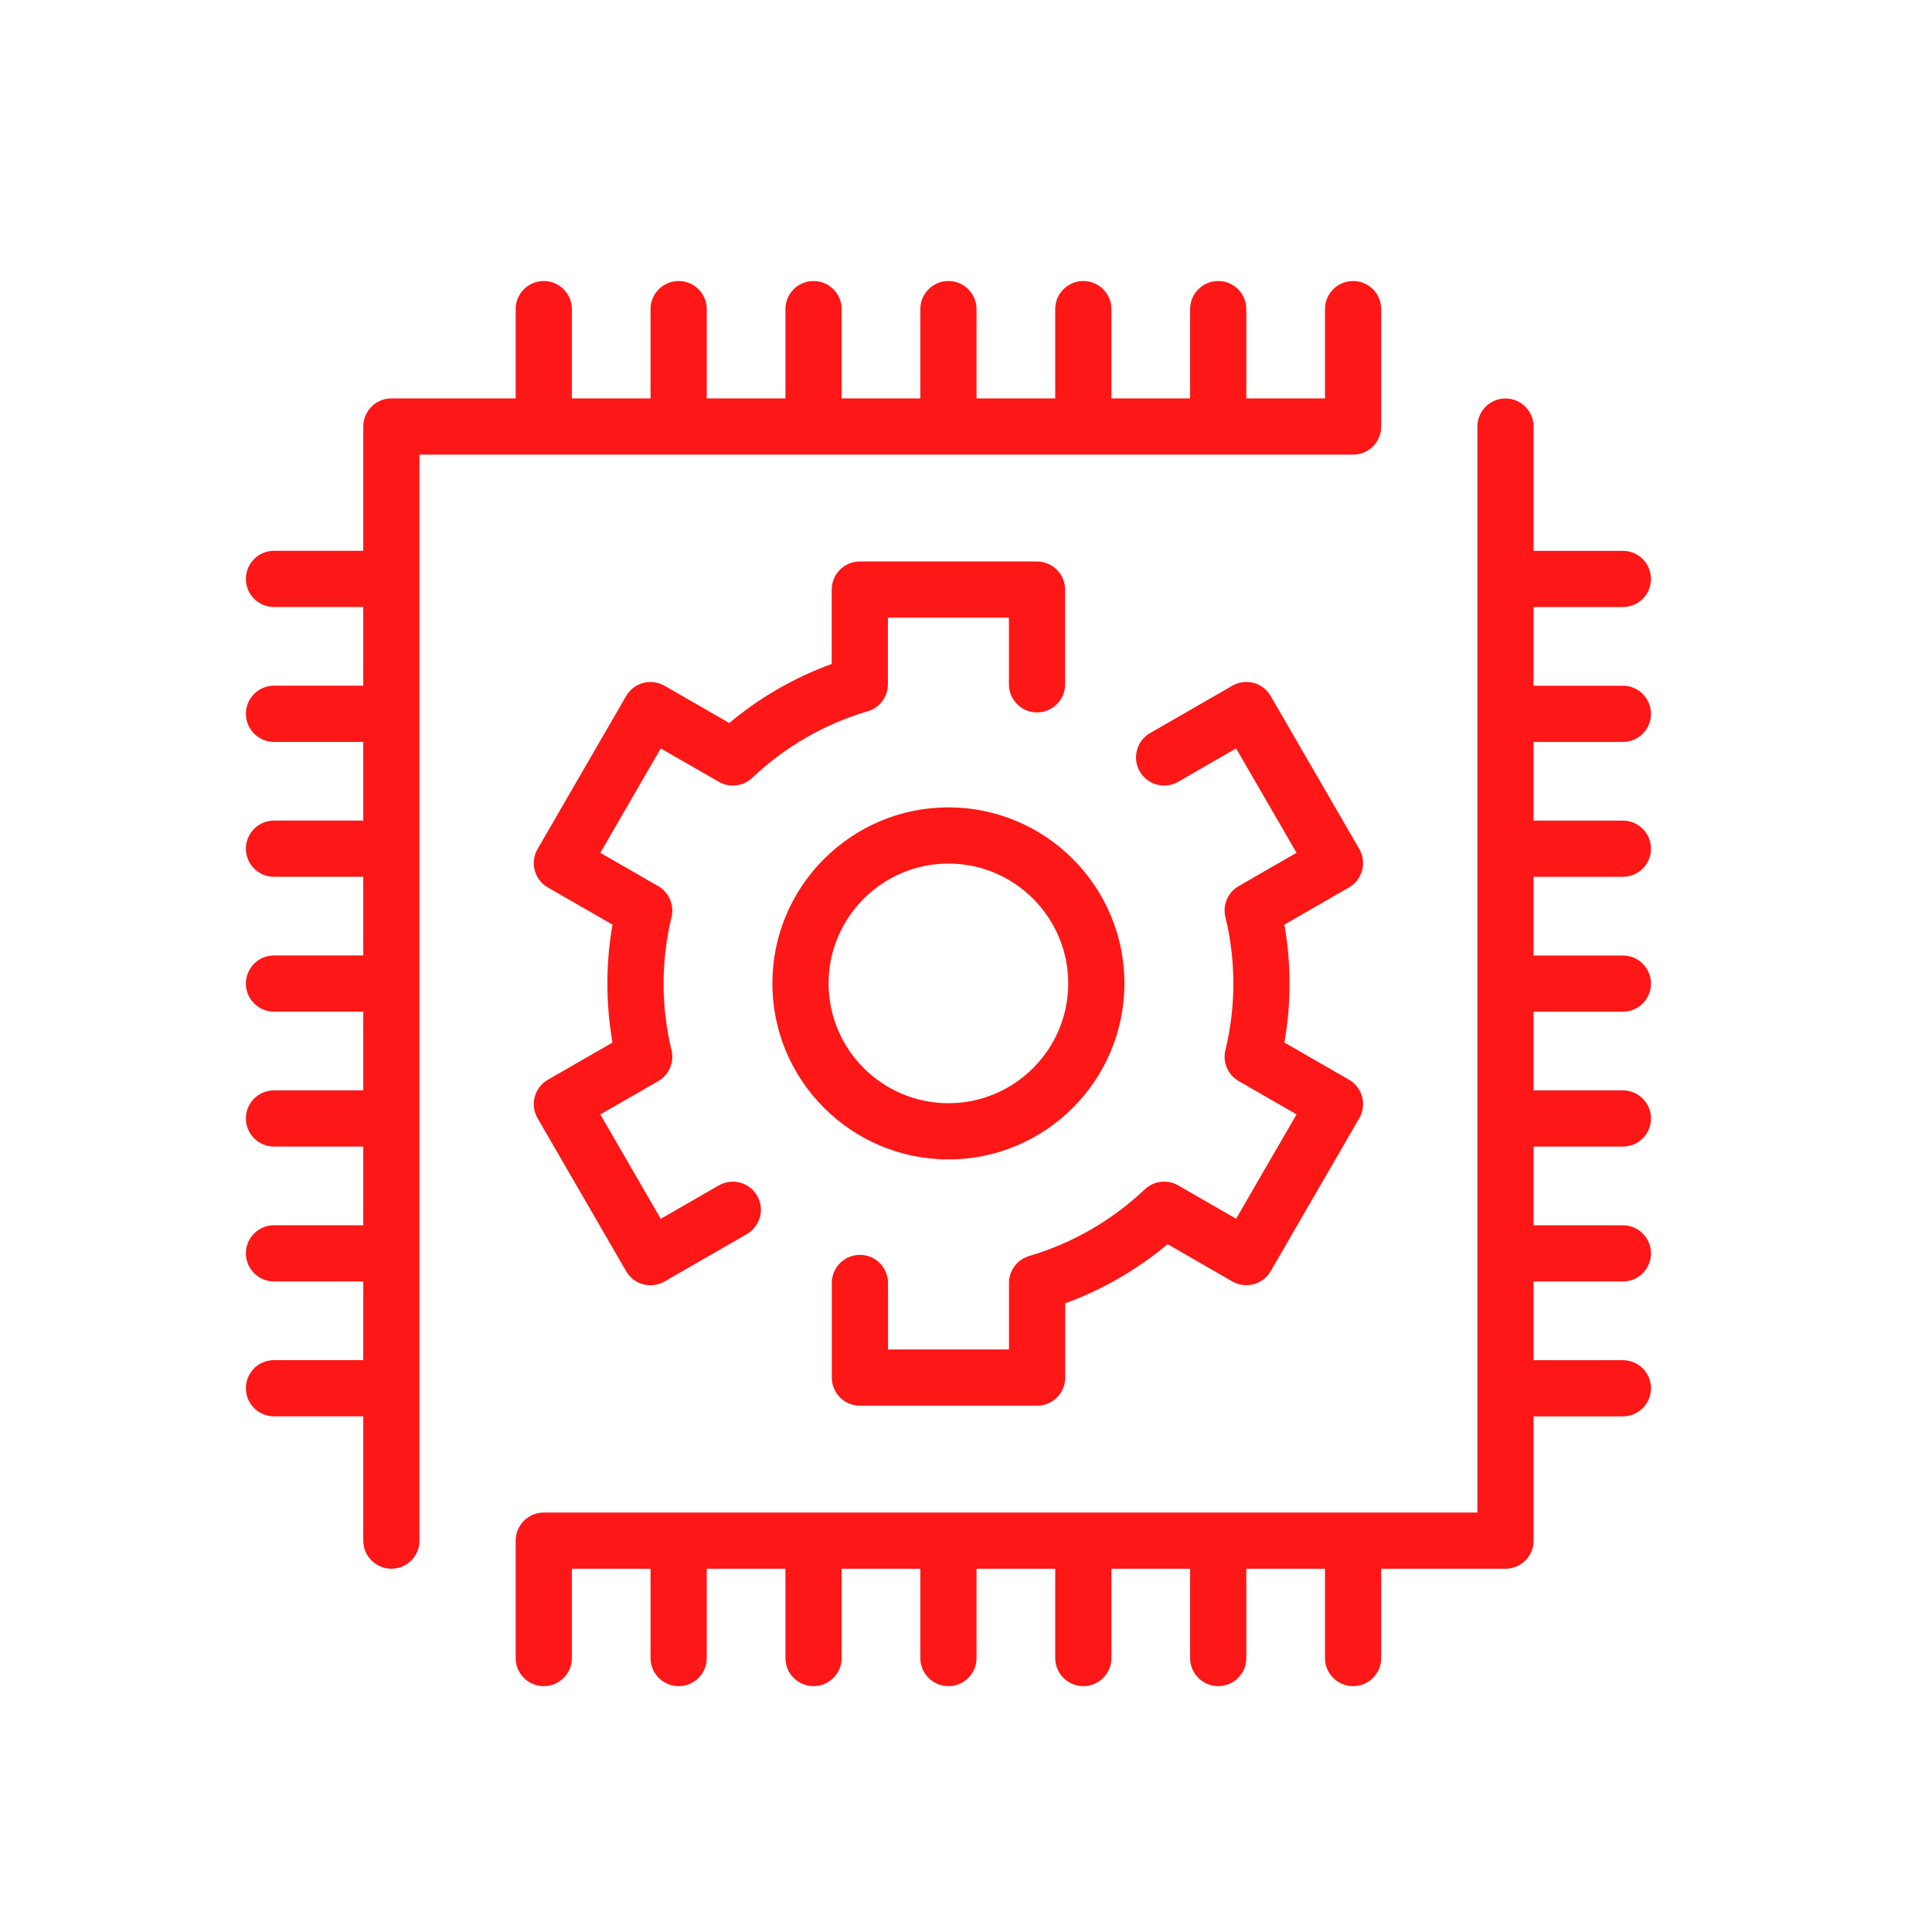
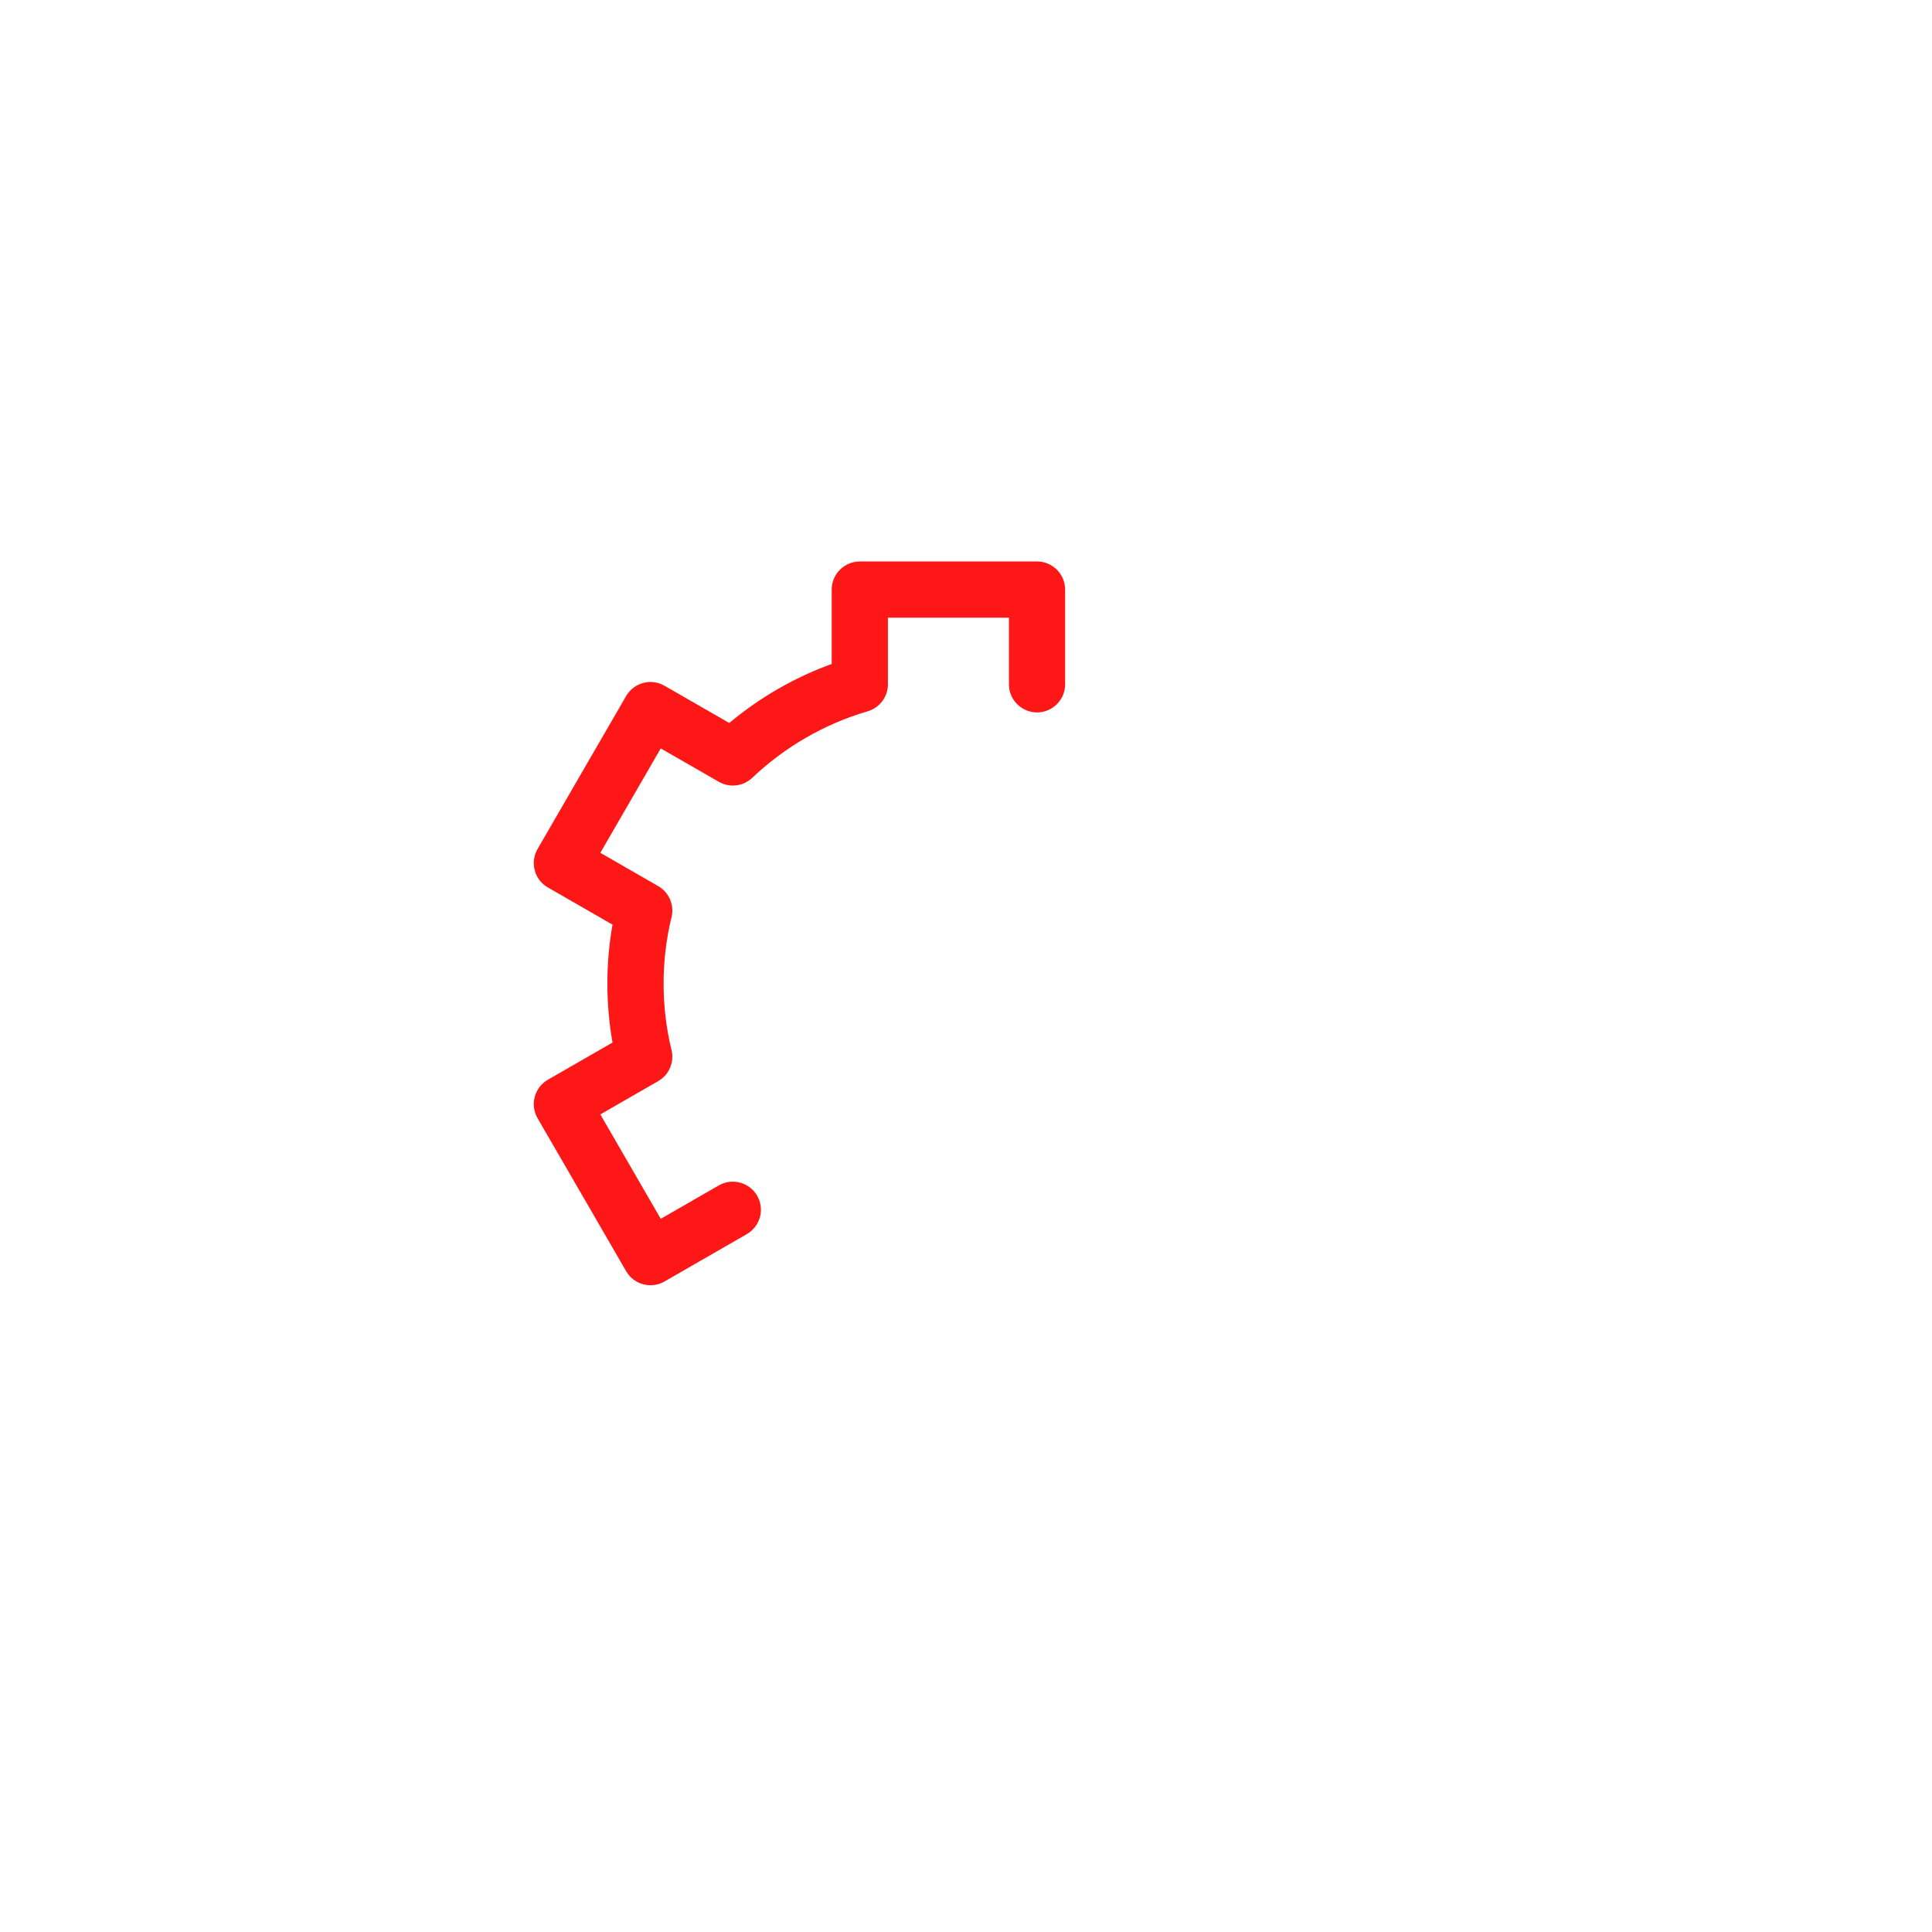
<svg xmlns="http://www.w3.org/2000/svg" width="55" height="55" viewBox="0 0 55 55" fill="none">
  <path d="M20.463 22.256C20.77 22.433 21.156 22.387 21.413 22.144C22.344 21.26 23.481 20.605 24.702 20.249C25.043 20.149 25.277 19.836 25.277 19.481V17.584H28.722V19.481C28.722 19.922 29.08 20.281 29.522 20.281C29.963 20.281 30.322 19.922 30.322 19.481V16.784C30.322 16.343 29.963 15.984 29.522 15.984H24.477C24.036 15.984 23.677 16.343 23.677 16.784V18.901C22.62 19.285 21.628 19.856 20.761 20.582L18.917 19.522C18.535 19.302 18.047 19.432 17.825 19.814L15.303 24.17C15.197 24.354 15.168 24.573 15.223 24.778C15.277 24.984 15.412 25.159 15.597 25.264L17.437 26.323C17.34 26.873 17.291 27.435 17.291 28.001C17.291 28.567 17.34 29.129 17.437 29.679L15.597 30.738C15.412 30.844 15.278 31.019 15.223 31.224C15.167 31.429 15.197 31.648 15.303 31.832L17.825 36.188C17.974 36.445 18.242 36.588 18.519 36.588C18.654 36.588 18.791 36.554 18.917 36.481L21.26 35.133C21.643 34.912 21.775 34.424 21.555 34.041C21.335 33.658 20.845 33.526 20.463 33.746L18.81 34.697L17.09 31.725L18.738 30.777C19.047 30.6 19.201 30.239 19.117 29.894C18.967 29.282 18.891 28.645 18.891 28.002C18.891 27.358 18.967 26.722 19.117 26.11C19.201 25.764 19.047 25.404 18.738 25.226L17.09 24.278L18.81 21.306L20.463 22.256Z" fill="#FD1716" />
-   <path d="M38.776 24.777C38.831 24.572 38.802 24.354 38.696 24.169L36.173 19.813C35.953 19.431 35.465 19.301 35.082 19.521L32.741 20.869C32.358 21.09 32.227 21.579 32.447 21.962C32.667 22.344 33.157 22.476 33.539 22.256L35.189 21.305L36.91 24.277L35.263 25.225C34.955 25.403 34.8 25.763 34.885 26.108C35.035 26.72 35.111 27.357 35.111 28C35.111 28.643 35.035 29.28 34.885 29.892C34.8 30.238 34.955 30.598 35.263 30.776L36.91 31.724L35.189 34.695L33.539 33.745C33.233 33.569 32.846 33.614 32.59 33.858C31.659 34.74 30.521 35.397 29.299 35.755C28.958 35.855 28.724 36.168 28.724 36.523V38.417H25.28V36.523C25.28 36.081 24.921 35.723 24.48 35.723C24.038 35.723 23.68 36.081 23.68 36.523V39.218C23.68 39.659 24.038 40.017 24.48 40.017H29.524C29.966 40.017 30.324 39.659 30.324 39.218V37.102C31.382 36.717 32.374 36.145 33.24 35.419L35.082 36.48C35.465 36.7 35.953 36.569 36.174 36.188L38.696 31.831C38.803 31.648 38.831 31.429 38.776 31.223C38.722 31.018 38.587 30.843 38.403 30.737L36.564 29.678C36.661 29.128 36.711 28.566 36.711 28C36.711 27.434 36.661 26.872 36.564 26.322L38.403 25.263C38.587 25.158 38.721 24.983 38.776 24.777Z" fill="#FD1716" />
-   <path d="M38.52 12.942C38.962 12.942 39.32 12.584 39.32 12.142V8.8C39.32 8.358 38.962 8 38.52 8C38.078 8 37.72 8.358 37.72 8.8V11.342H35.48V8.8C35.48 8.358 35.122 8 34.68 8C34.238 8 33.88 8.358 33.88 8.8V11.342H31.64V8.8C31.64 8.358 31.282 8 30.84 8C30.398 8 30.04 8.358 30.04 8.8V11.342H27.8V8.8C27.8 8.358 27.442 8 27 8C26.558 8 26.2 8.358 26.2 8.8V11.342H23.96V8.8C23.96 8.358 23.602 8 23.16 8C22.718 8 22.36 8.358 22.36 8.8V11.342H20.12V8.8C20.12 8.358 19.761 8 19.32 8C18.878 8 18.52 8.358 18.52 8.8V11.342H16.28V8.8C16.28 8.358 15.921 8 15.48 8C15.038 8 14.68 8.358 14.68 8.8V11.342H11.142C10.7 11.342 10.342 11.7 10.342 12.142V15.68H7.8C7.358 15.68 7 16.038 7 16.48C7 16.922 7.358 17.28 7.8 17.28H10.342V19.52H7.8C7.358 19.52 7 19.878 7 20.32C7 20.762 7.358 21.12 7.8 21.12H10.342V23.36H7.8C7.358 23.36 7 23.718 7 24.16C7 24.602 7.358 24.96 7.8 24.96H10.342V27.2H7.8C7.358 27.2 7 27.558 7 28C7 28.442 7.358 28.8 7.8 28.8H10.342V31.04H7.8C7.358 31.04 7 31.398 7 31.84C7 32.282 7.358 32.64 7.8 32.64H10.342V34.88H7.8C7.358 34.88 7 35.238 7 35.68C7 36.122 7.358 36.48 7.8 36.48H10.342V38.72H7.8C7.358 38.72 7 39.078 7 39.52C7 39.962 7.358 40.32 7.8 40.32H10.342V43.858C10.342 44.299 10.7 44.658 11.142 44.658C11.584 44.658 11.942 44.299 11.942 43.858V12.942H38.52Z" fill="#FD1716" />
-   <path d="M46.2 21.121C46.642 21.121 47 20.763 47 20.321C47 19.88 46.642 19.521 46.2 19.521H43.658V17.281H46.2C46.642 17.281 47 16.923 47 16.481C47 16.04 46.642 15.681 46.2 15.681H43.658V12.144C43.658 11.702 43.299 11.344 42.858 11.344C42.416 11.344 42.058 11.702 42.058 12.144V43.059H15.48C15.038 43.059 14.68 43.418 14.68 43.859V47.201C14.68 47.643 15.038 48.001 15.48 48.001C15.921 48.001 16.28 47.643 16.28 47.201V44.659H18.52V47.201C18.52 47.643 18.878 48.001 19.32 48.001C19.761 48.001 20.12 47.643 20.12 47.201V44.659H22.36V47.201C22.36 47.643 22.718 48.001 23.16 48.001C23.602 48.001 23.96 47.643 23.96 47.201V44.659H26.2V47.201C26.2 47.643 26.558 48.001 27 48.001C27.442 48.001 27.8 47.643 27.8 47.201V44.659H30.04V47.201C30.04 47.643 30.398 48.001 30.84 48.001C31.282 48.001 31.64 47.643 31.64 47.201V44.659H33.88V47.201C33.88 47.643 34.239 48.001 34.68 48.001C35.122 48.001 35.48 47.643 35.48 47.201V44.659H37.72V47.201C37.72 47.643 38.078 48.001 38.52 48.001C38.962 48.001 39.32 47.643 39.32 47.201V44.659H42.858C43.299 44.659 43.658 44.301 43.658 43.859V40.321H46.2C46.642 40.321 47 39.963 47 39.521C47 39.08 46.642 38.721 46.2 38.721H43.658V36.481H46.2C46.642 36.481 47 36.123 47 35.681C47 35.24 46.642 34.881 46.2 34.881H43.658V32.641H46.2C46.642 32.641 47 32.283 47 31.841C47 31.4 46.642 31.041 46.2 31.041H43.658V28.801H46.2C46.642 28.801 47 28.443 47 28.001C47 27.56 46.642 27.201 46.2 27.201H43.658V24.961H46.2C46.642 24.961 47 24.603 47 24.161C47 23.72 46.642 23.361 46.2 23.361H43.658V21.121H46.2Z" fill="#FD1716" />
-   <path d="M27 33.006C29.763 33.006 32.01 30.758 32.01 27.995C32.01 25.232 29.763 22.984 27 22.984C24.236 22.984 21.988 25.232 21.988 27.995C21.988 30.758 24.236 33.006 27 33.006ZM27 24.584C28.88 24.584 30.41 26.114 30.41 27.995C30.41 29.876 28.88 31.406 27 31.406C25.119 31.406 23.588 29.876 23.588 27.995C23.588 26.114 25.119 24.584 27 24.584Z" fill="#FD1716" />
</svg>